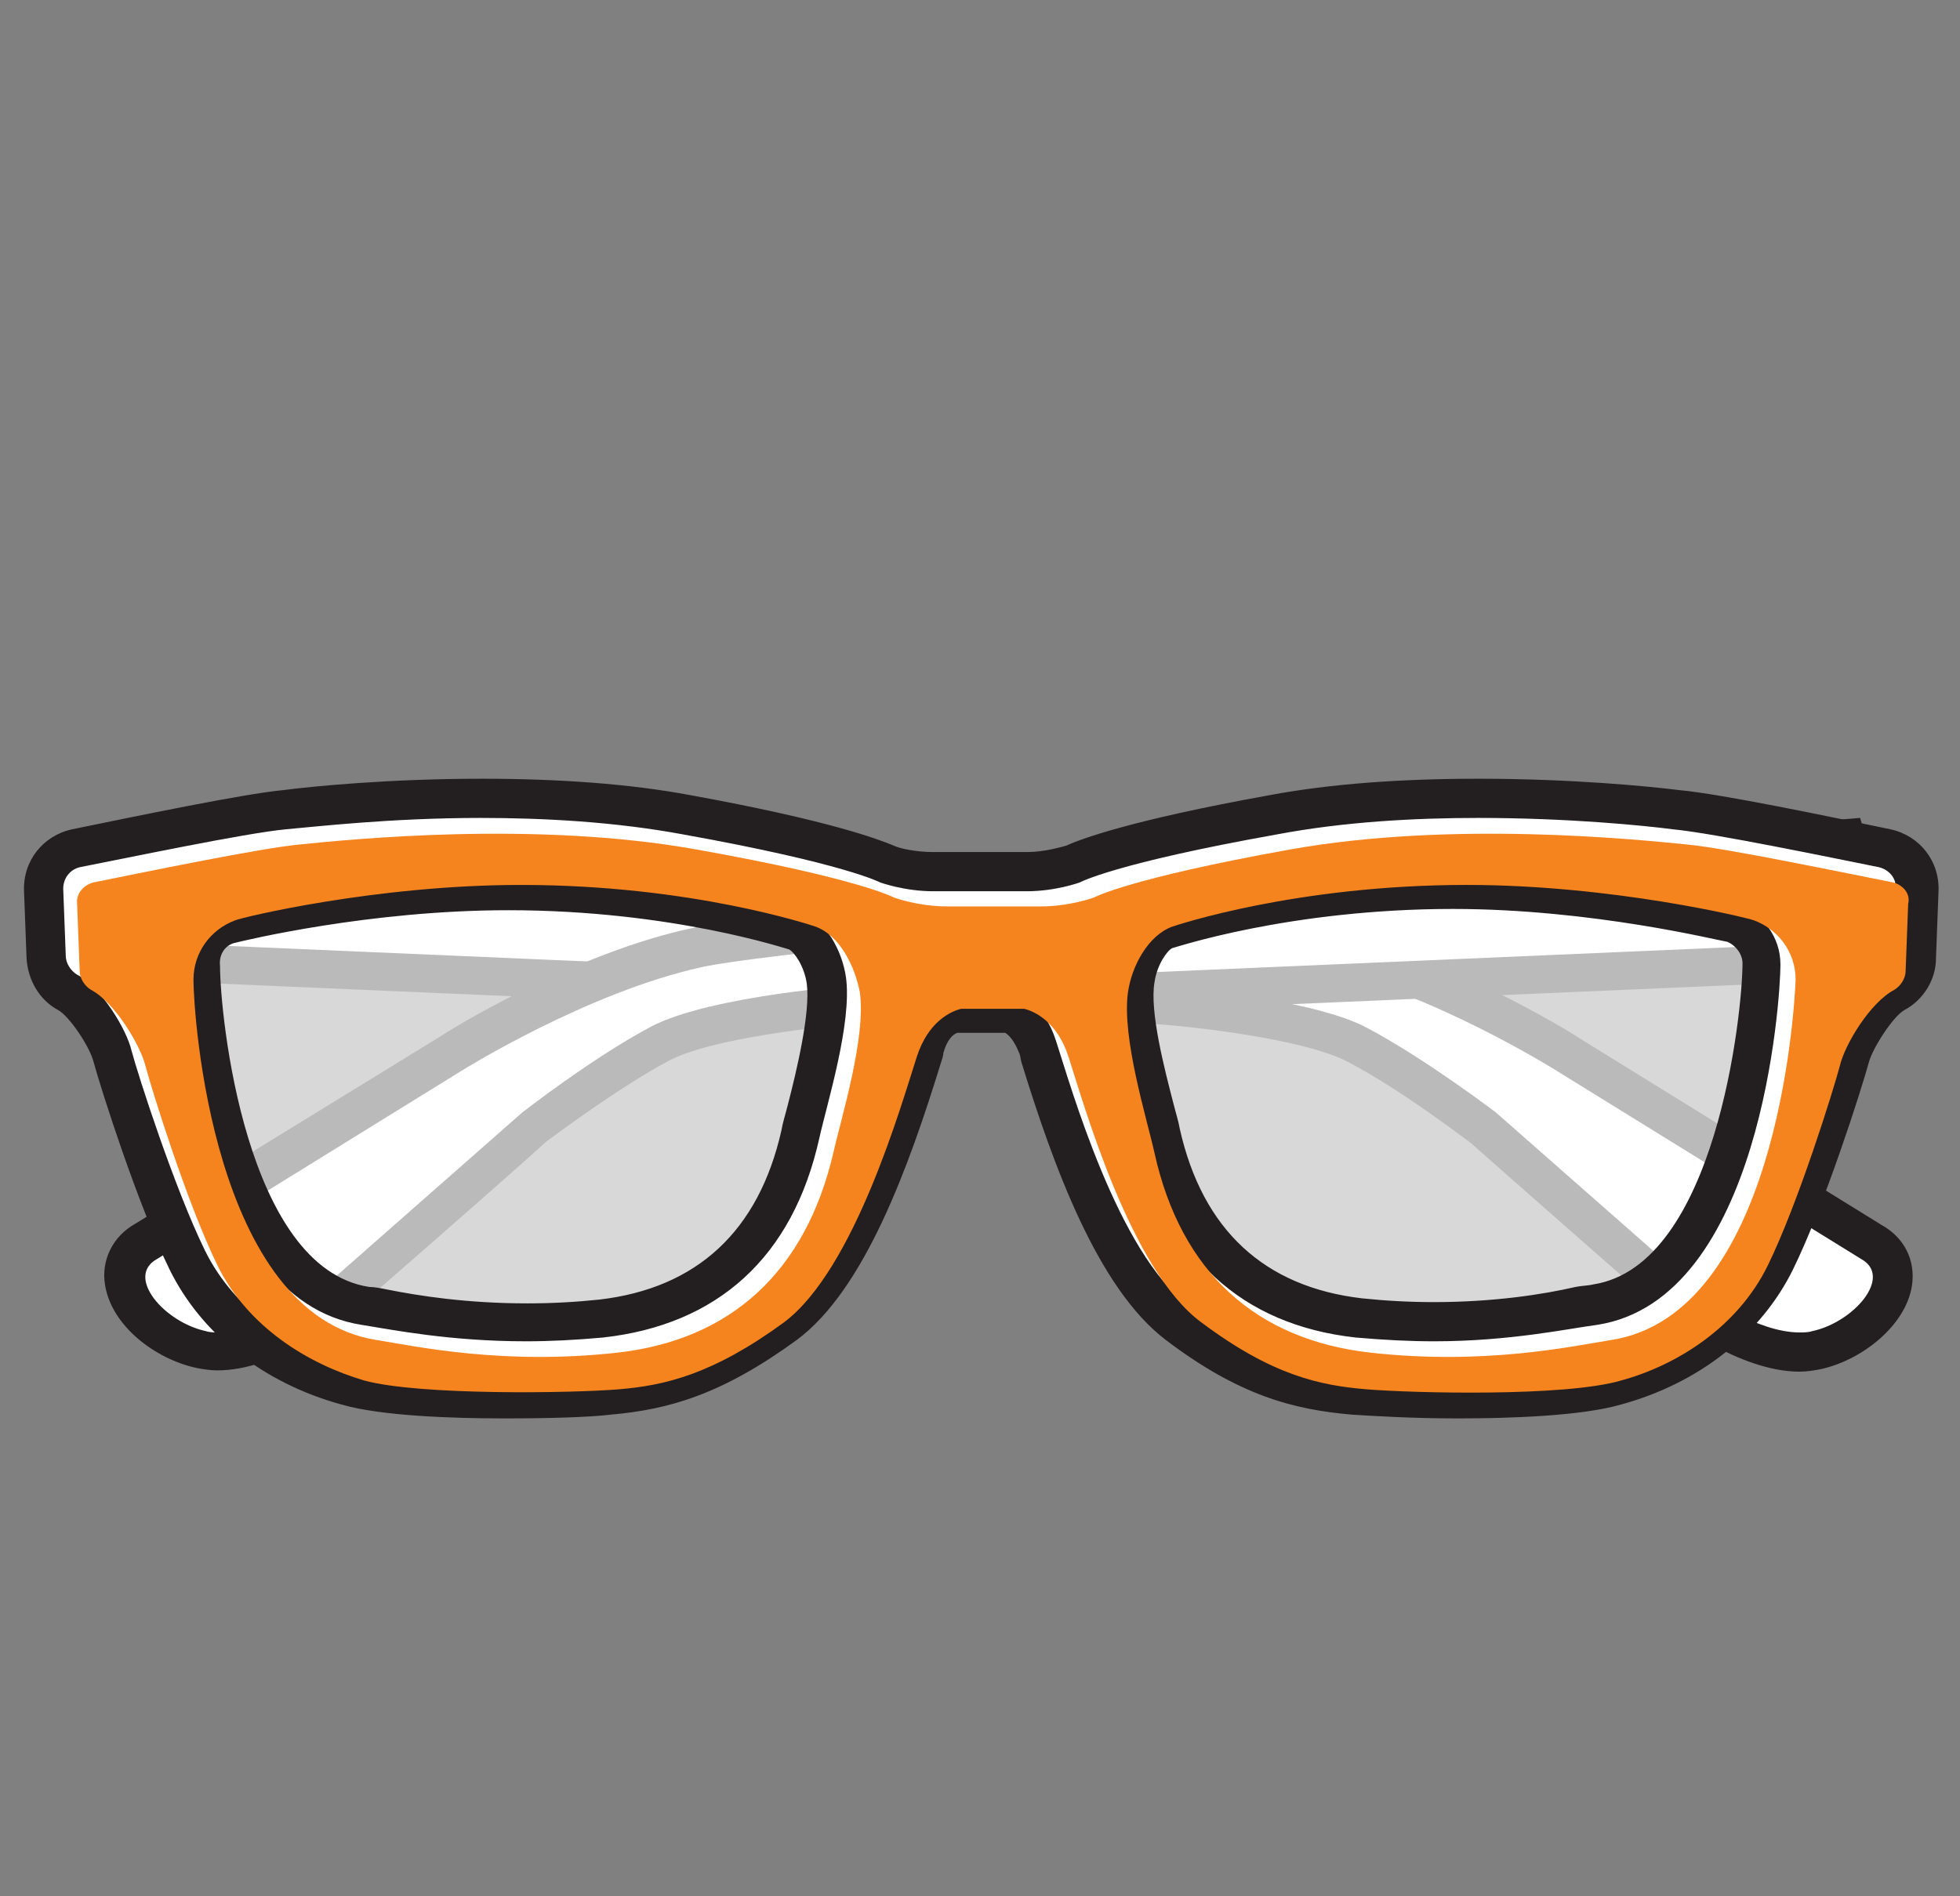
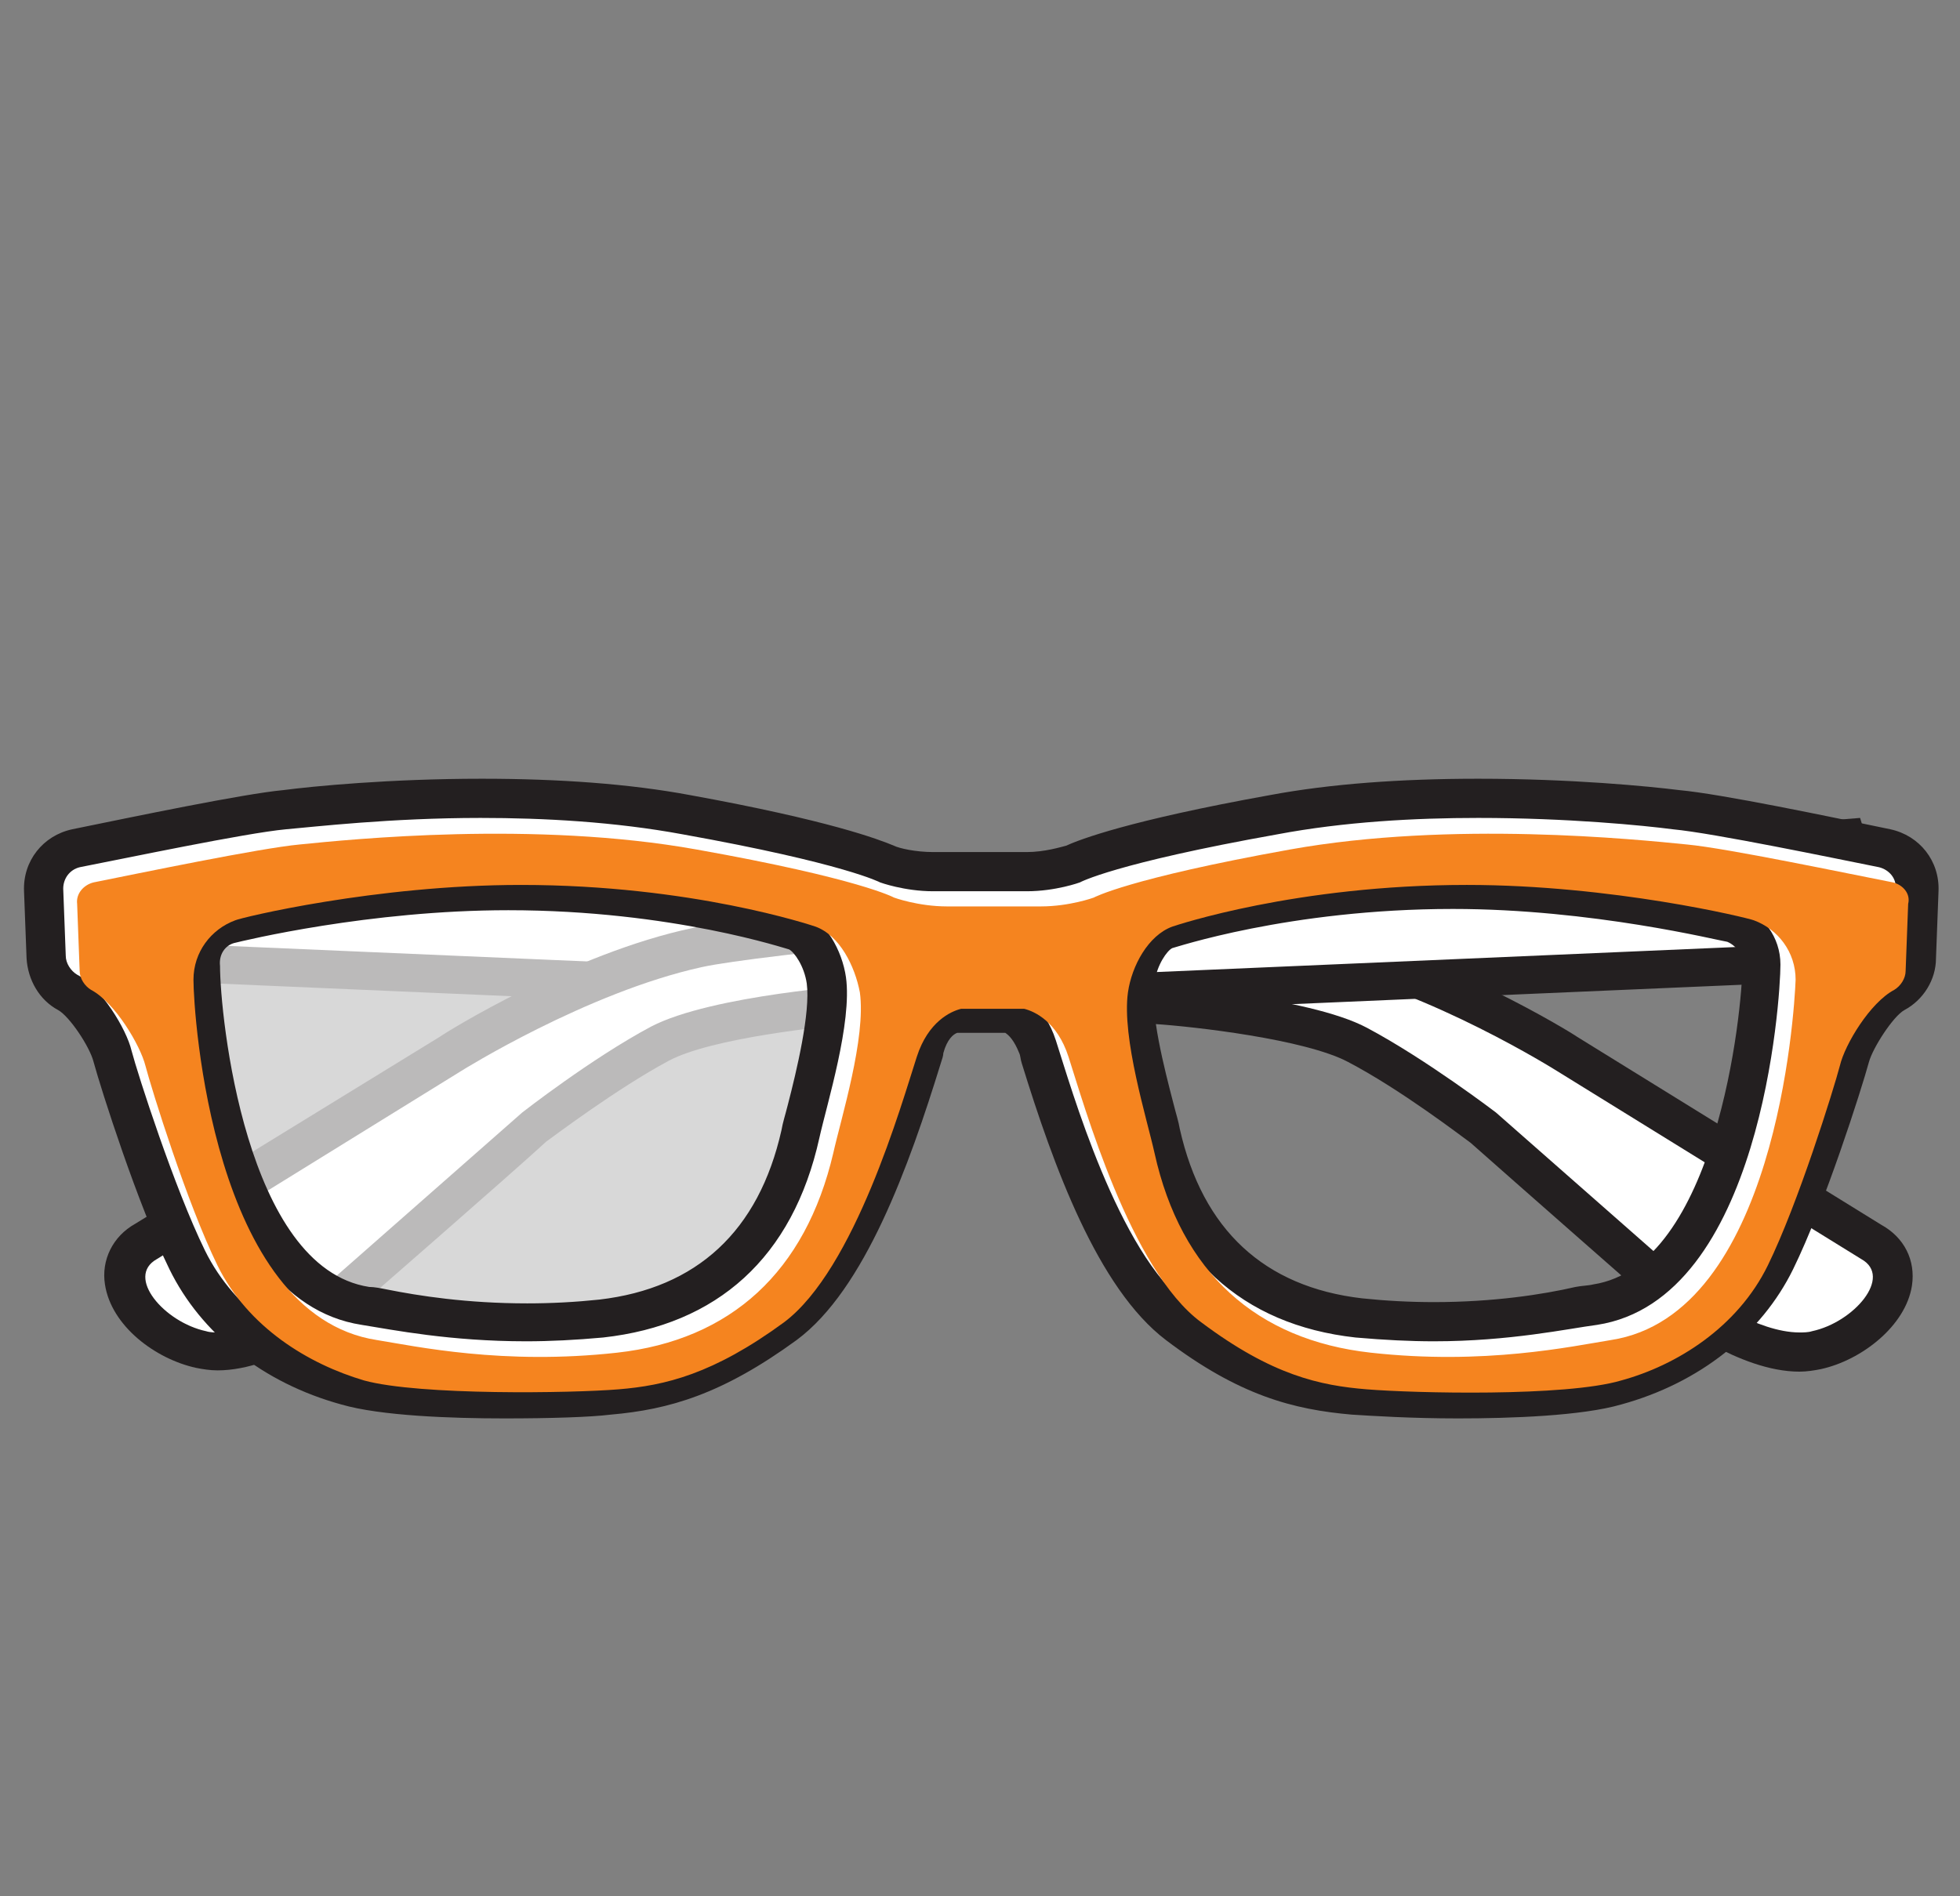
<svg xmlns="http://www.w3.org/2000/svg" version="1.1" x="0px" y="0px" viewBox="0 0 155 150" style="enable-background:new 0 0 155 150;" xml:space="preserve">
  <rect x="0" y="0" width="155" height="150" fill="#808080" stroke="none" />
  <style type="text/css">
	.st0{fill:#FFFFFF;}
	.st1{fill:#231F20;}
	.st2{fill:#F5841F;}
	.st3{fill:#D8DFEA;}
	.st4{opacity:0.69;}
	.st5{fill:#ED8922;}
	.st6{fill:#3DAC49;}
	.st7{fill:#252D64;}
	.st8{fill:#606060;}
</style>
  <g id="Layer_1">
</g>
  <g id="Layer_2">
    <g>
      <g>
        <g>
          <g>
            <path class="st0" d="M142.3,106.9c-4.2,0-9.2-3.8-9.2-3.9c-0.8-0.7-14.1-12.4-15.8-13.9c-0.5-0.4-5.6-4.3-10-6.6       c-4.4-2.3-15.8-3.1-15.9-3.2L10.7,76l2.9-9.6l1.3,0.1c3.3,0.3,80.6,6.5,89.6,8.4c9.2,1.9,19.1,8.1,19.5,8.4L148,98.2       c1.2,0.7,1.8,1.9,1.6,3.3c-0.3,2.3-3,4.7-6,5.3C143.2,106.9,142.8,106.9,142.3,106.9C142.3,106.9,142.3,106.9,142.3,106.9z" />
          </g>
        </g>
        <g>
          <g>
            <path class="st1" d="M14.7,68.1c0,0,80.4,6.5,89.4,8.4s19,8.2,19,8.2l24.1,14.9c2.5,1.4-0.6,5-3.9,5.7c-0.3,0.1-0.7,0.1-1,0.1       c-3.3,0-7.5-2.9-8.2-3.5c-0.8-0.7-15.8-13.9-15.8-13.9s-5.5-4.2-10.2-6.7c-4.7-2.5-16.6-3.3-16.6-3.3l-78.7-3.4L14.7,68.1        M12.4,64.7l-0.7,2.4l-1.9,6.4l-1.2,3.9l4,0.2L91.3,81c3.1,0.2,11.9,1.2,15.3,3c4.2,2.2,9,5.9,9.7,6.4       c2.7,2.4,15,13.2,15.8,13.9c0.1,0,5.4,4.2,10.2,4.2c0.6,0,1.2-0.1,1.7-0.2c3.2-0.7,6.7-3.4,7.2-6.6c0.3-2-0.6-3.8-2.4-4.8       L124.7,82c-0.4-0.3-10.5-6.5-20-8.6c-9.2-1.9-86.5-8.2-89.8-8.5L12.4,64.7L12.4,64.7z" />
          </g>
        </g>
      </g>
      <g>
        <g>
          <g>
            <path class="st0" d="M17.2,106.9c-0.5,0-0.9,0-1.3-0.1c-3-0.7-5.7-3.1-6-5.3c-0.2-1.4,0.4-2.6,1.7-3.3l24.1-14.9       c0.4-0.3,10.2-6.4,19.5-8.4c9.1-1.9,86.3-8.2,89.6-8.4l1.3-0.1l2.9,9.6l-80.7,3.5c-0.1,0-11.5,0.8-15.9,3.1       c-4.4,2.3-9.5,6.2-10,6.6c-1.7,1.5-15,13.2-15.8,13.9C26.4,103.1,21.5,106.9,17.2,106.9z" />
          </g>
        </g>
        <g>
          <g>
            <path class="st1" d="M144.9,68.1l1.9,6.4l-78.7,3.4c0,0-11.8,0.8-16.6,3.3C46.8,83.7,41.3,88,41.3,88s-15,13.2-15.8,13.9       c-0.8,0.6-5,3.5-8.2,3.5c-0.3,0-0.7,0-1-0.1c-3.3-0.7-6.4-4.3-3.9-5.7l24.1-14.9c0,0,9.9-6.2,19-8.2S144.9,68.1,144.9,68.1        M147.1,64.7l-2.5,0.2c-3.3,0.3-80.7,6.5-89.8,8.5c-9.5,2-19.6,8.3-20,8.6L10.7,96.8c-1.8,1-2.7,2.9-2.4,4.8       c0.5,3.3,4,5.9,7.2,6.6c0.5,0.1,1.1,0.2,1.7,0.2c4.8,0,10.1-4.2,10.2-4.2c0.8-0.7,13.2-11.5,15.8-13.9c0.7-0.5,5.6-4.2,9.7-6.4       c3.4-1.8,12.1-2.7,15.3-3l78.7-3.4l4-0.2l-1.2-3.9l-1.9-6.4L147.1,64.7L147.1,64.7z" />
          </g>
        </g>
      </g>
      <g>
        <g class="st4">
          <g>
            <g>
              <path class="st0" d="M41.9,107.5c-5.2,0-9.2-0.7-11.9-1.1c-0.5-0.1-0.9-0.2-1.3-0.2c-15.2-2.3-15.8-29.8-15.8-30.1        c0-2.7,1.7-5.2,4.3-6.2c0.7-0.2,11.6-2.9,23.3-2.9c14.1,0,23.7,3.4,23.8,3.4c2.6,1,4.1,3.9,4.5,6.4c0.5,3.2-0.8,8.2-1.6,11.5        c-0.2,0.7-0.3,1.3-0.5,1.8c-2.3,10-8.7,15.9-18.5,17C46,107.4,43.9,107.5,41.9,107.5z" />
            </g>
          </g>
          <g>
            <g>
              <path class="st1" d="M40.4,68.6c13.5,0,23,3.2,23.3,3.3c1.9,0.7,3.1,3.1,3.5,5.2c0.5,3.6-1.5,10-2.1,12.7        c-2.2,9.4-8.1,14.8-17.1,15.8c-2.2,0.2-4.2,0.3-6.1,0.3c-6,0-10.6-1-12.9-1.3c-13-2-14.5-25.8-14.5-28.5c0-2.2,1.4-4,3.3-4.7        C18.2,71.2,28.9,68.6,40.4,68.6 M40.4,65.4c-12,0-23,2.7-23.8,3c-3.2,1.2-5.3,4.2-5.3,7.6c0,1.9,0.5,8.8,2.5,15.5        c3.7,12.1,10,15.4,14.7,16.2c0.4,0.1,0.8,0.1,1.3,0.2c2.6,0.4,6.8,1.2,12.2,1.2c2.1,0,4.3-0.1,6.4-0.4        c10.4-1.2,17.4-7.6,19.9-18.2c0.1-0.5,0.3-1.1,0.5-1.8c1.2-4.5,2.2-8.8,1.7-12.1c-0.4-2.7-2.1-6.4-5.5-7.7        C64.7,68.9,54.7,65.4,40.4,65.4L40.4,65.4z" />
            </g>
          </g>
        </g>
        <g class="st4">
          <g>
            <g>
-               <path class="st0" d="M113.2,107.5c-2.1,0-4.2-0.1-6.2-0.3c-9.8-1.1-16.2-7-18.5-17c-0.1-0.5-0.3-1.1-0.5-1.8        c-0.8-3.3-2.1-8.2-1.6-11.5c0.4-2.5,1.9-5.5,4.5-6.4c0.1,0,9.8-3.4,23.8-3.4c11.7,0,22.6,2.7,23.3,2.9        c2.6,0.9,4.3,3.4,4.3,6.2c0,0.3-0.7,27.7-15.8,30.1c-0.4,0.1-0.8,0.1-1.3,0.2C122.4,106.8,118.4,107.5,113.2,107.5z" />
-             </g>
+               </g>
          </g>
          <g>
            <g>
              <path class="st1" d="M114.6,68.6c11.5,0,22.2,2.6,22.7,2.8c1.9,0.7,3.3,2.5,3.3,4.7c0,2.8-1.5,26.5-14.5,28.5        c-2.4,0.4-6.9,1.3-12.9,1.3c-1.9,0-3.9-0.1-6.1-0.3c-9-1-15-6.3-17.1-15.8c-0.6-2.7-2.6-9.1-2.1-12.7c0.3-2.1,1.6-4.5,3.5-5.2        C91.7,71.8,101.1,68.6,114.6,68.6 M114.6,65.4c-14.3,0-24.3,3.5-24.4,3.5c-3.4,1.3-5,4.9-5.5,7.7c-0.5,3.3,0.5,7.6,1.7,12.1        c0.2,0.7,0.3,1.3,0.5,1.8c2.4,10.6,9.5,17,19.9,18.2c2.1,0.2,4.3,0.4,6.4,0.4c5.3,0,9.6-0.7,12.2-1.2c0.5-0.1,0.9-0.2,1.3-0.2        c4.6-0.7,11-4.1,14.7-16.2c2.1-6.7,2.5-13.6,2.5-15.5c0-3.4-2.1-6.5-5.3-7.6C137.7,68.1,126.6,65.4,114.6,65.4L114.6,65.4z" />
            </g>
          </g>
        </g>
        <g>
          <g>
            <g>
              <path class="st0" d="M115.2,110.5c-3.6,0-6.7-0.1-8.2-0.3c-4.3-0.4-8.3-1.5-13.9-5.6c-5-3.7-8.4-13.2-10.8-21.1L82,82.8        c-0.6-1.9-1.7-2.5-2.2-2.7l-2.3,0l-2.3,0c-0.6,0.2-1.6,0.8-2.2,2.7l-0.2,0.8c-2.4,7.8-5.8,17.3-10.8,21.1        c-5.5,4.1-9.5,5.2-13.9,5.6c-1.5,0.1-4.7,0.3-8.2,0.3c-4.1,0-9.6-0.2-12.5-1c-5.7-1.6-10.3-5.2-12.6-9.9        c-2.5-5-5.3-13.9-5.9-16.1c-0.4-1.4-2.2-4.3-3.5-5c-1-0.6-1.7-1.6-1.7-2.8l-0.2-5.3c-0.1-1.6,1-3,2.6-3.3        c3.9-0.8,13.2-2.7,16.5-3.1c2.3-0.2,8.3-0.9,15.6-0.9c6,0,11.5,0.4,16.2,1.3c11.5,2.1,15.1,3.5,15.9,3.9        c0.4,0.1,1.9,0.6,3.7,0.6c0.9,0,2.3,0,3.7,0c1.4,0,2.8,0,3.7,0c1.8,0,3.3-0.4,3.7-0.6c0.8-0.4,4.3-1.8,15.9-3.9        c4.7-0.9,10.2-1.3,16.2-1.3c7.3,0,13.3,0.6,15.6,0.9c3.3,0.3,12.6,2.3,16.5,3.1c1.6,0.3,2.6,1.7,2.6,3.3l-0.2,5.3        c0,1.2-0.7,2.2-1.7,2.8c-1.4,0.8-3.2,3.7-3.5,5c-0.6,2.2-3.4,11.1-5.9,16.1c-2.3,4.7-6.9,8.3-12.6,9.9        C124.7,110.3,119.2,110.5,115.2,110.5z M114.8,70.3c-13.4,0-22.6,3.2-22.7,3.2c-1.1,0.4-2.2,2.1-2.4,4        c-0.4,2.6,0.8,7.4,1.6,10.2c0.2,0.7,0.4,1.4,0.5,1.9c2,8.7,7.3,13.6,15.8,14.6c1.9,0.2,3.9,0.3,5.9,0.3        c4.9,0,8.8-0.7,11.4-1.1c0.5-0.1,0.9-0.2,1.3-0.2c10.8-1.7,13.2-22,13.2-27c0-1.4-0.9-2.7-2.3-3.2        C136,72.7,125.7,70.3,114.8,70.3z M40.2,70.3c-10.9,0-21.1,2.4-22.2,2.7c-1.3,0.5-2.2,1.8-2.2,3.2c0,4.9,2.3,25.3,13.2,27        c0.4,0.1,0.8,0.1,1.3,0.2c2.6,0.4,6.5,1.1,11.4,1.1c2,0,4-0.1,5.9-0.3c8.5-0.9,13.8-5.8,15.8-14.6c0.1-0.5,0.3-1.2,0.5-1.9        c0.7-2.8,2-7.6,1.6-10.2c-0.3-1.8-1.3-3.5-2.4-4C62.8,73.6,53.6,70.3,40.2,70.3z" />
            </g>
          </g>
          <g>
            <g>
              <path class="st1" d="M116.9,64.7c7.1,0,13.1,0.6,15.4,0.9c3.2,0.3,12.8,2.3,16.3,3c0.8,0.2,1.4,0.9,1.3,1.7l-0.2,5.3        c0,0.6-0.4,1.2-0.9,1.5c-1.9,1-3.9,4.4-4.3,6c-0.5,1.9-3.3,10.9-5.7,15.8c-2.4,4.9-7.2,7.8-11.6,9.1c-2.5,0.7-7.5,0.9-12,0.9        c-3.4,0-6.5-0.1-8.1-0.3c-3.7-0.3-7.5-1.2-13.1-5.3c-5.6-4.2-9.3-17.3-10.5-21c-0.9-2.8-2.7-3.6-3.5-3.8l-2.5,0l-2.5,0        c-0.8,0.2-2.6,1-3.5,3.8c-1.2,3.7-4.9,16.9-10.5,21c-5.6,4.2-9.4,5-13.1,5.3c-1.6,0.1-4.7,0.3-8.1,0.3c-4.5,0-9.5-0.2-12-0.9        c-4.4-1.2-9.2-4.2-11.6-9.1C13.8,94,10.9,85,10.4,83.1c-0.4-1.7-2.4-5-4.3-6c-0.5-0.3-0.9-0.9-0.9-1.5L5,70.3        c0-0.8,0.5-1.5,1.3-1.7c3.6-0.7,13.1-2.7,16.3-3c2.3-0.2,8.3-0.9,15.4-0.9c5,0,10.6,0.3,16,1.3c12.8,2.3,15.6,3.8,15.6,3.8        s1.9,0.7,4.2,0.7c0.9,0,2.3,0,3.7,0c1.4,0,2.8,0,3.7,0c2.3,0,4.2-0.7,4.2-0.7s2.7-1.5,15.6-3.8        C106.3,65,111.9,64.7,116.9,64.7 M113.4,106.1c6,0,10.6-1,12.9-1.3c13-2,14.5-25.8,14.5-28.5c0-2.2-1.4-4-3.3-4.7        c-0.5-0.2-11.2-2.8-22.7-2.8c-13.5,0-23,3.2-23.3,3.3c-1.9,0.7-3.1,3.1-3.5,5.2c-0.5,3.6,1.5,10,2.1,12.7        c2.2,9.4,8.1,14.8,17.1,15.8C109.5,106,111.5,106.1,113.4,106.1 M41.6,106.1c1.9,0,3.9-0.1,6.1-0.3c9-1,15-6.3,17.1-15.8        c0.6-2.7,2.6-9.1,2.1-12.7c-0.3-2.1-1.6-4.5-3.5-5.2c-0.3-0.1-9.8-3.3-23.3-3.3c-11.5,0-22.2,2.6-22.7,2.8        c-1.9,0.7-3.3,2.5-3.3,4.7c0,2.8,1.5,26.5,14.5,28.5C31.1,105.2,35.6,106.1,41.6,106.1 M116.9,61.6c-6.1,0-11.7,0.4-16.5,1.3        c-11.1,2-15,3.5-16.1,4c-0.4,0.1-1.7,0.5-3.1,0.5c-0.9,0-2.3,0-3.7,0c-1.4,0-2.8,0-3.7,0c-1.4,0-2.7-0.3-3.1-0.5        c-1.2-0.5-5.1-2-16.1-4c-4.8-0.9-10.4-1.3-16.5-1.3c-7.3,0-13.4,0.6-15.7,0.9c-3.2,0.3-11.8,2.1-16.7,3.1        c-2.3,0.5-3.9,2.5-3.8,4.9l0.2,5.3c0.1,1.7,1,3.3,2.5,4.1c0.9,0.5,2.5,2.9,2.8,4.1c0.6,2.2,3.5,11.3,6,16.4        c2.5,5.1,7.4,9,13.6,10.7c3.1,0.9,8.7,1.1,12.9,1.1c3.6,0,6.8-0.1,8.4-0.3c4.6-0.4,8.8-1.6,14.7-5.9c5.4-4,8.9-13.8,11.4-21.9        c0.1-0.3,0.2-0.6,0.2-0.8c0.3-1.1,0.8-1.5,1.1-1.6l1.9,0l1.9,0c0.3,0.2,0.7,0.6,1.1,1.6c0.1,0.2,0.1,0.5,0.2,0.8        c2.5,8.1,6,17.8,11.4,21.9c5.8,4.4,10.1,5.5,14.7,5.9c1.6,0.1,4.7,0.3,8.4,0.3c4.2,0,9.8-0.2,12.9-1.1        c6.2-1.7,11.1-5.6,13.6-10.7c2.5-5.1,5.4-14.2,6-16.4c0.3-1.1,1.9-3.6,2.8-4.1c1.5-0.8,2.5-2.4,2.5-4.1l0.2-5.3        c0.1-2.4-1.5-4.4-3.8-4.9c-4.8-1-13.4-2.8-16.7-3.1C130.4,62.2,124.3,61.6,116.9,61.6L116.9,61.6z M113.4,103        c-1.9,0-3.8-0.1-5.7-0.3c-7.7-0.9-12.6-5.4-14.4-13.4c-0.1-0.6-0.3-1.2-0.5-2c-0.7-2.7-1.9-7.3-1.5-9.6c0.2-1.4,1-2.5,1.4-2.7        c0.1,0,9.2-3.1,22.2-3.1c11,0,21,2.5,21.7,2.6c0.7,0.3,1.2,1,1.2,1.7c0,3.9-2.1,23.9-11.8,25.4c-0.4,0.1-0.9,0.1-1.4,0.2        C122,102.4,118.1,103,113.4,103L113.4,103z M18.5,74.6c0.8-0.2,10.7-2.6,21.7-2.6c13,0,22.1,3.1,22.2,3.1        c0.4,0.2,1.2,1.3,1.4,2.7c0.3,2.3-0.8,6.9-1.5,9.6c-0.2,0.8-0.4,1.4-0.5,2c-1.8,8-6.7,12.5-14.4,13.4        c-1.9,0.2-3.8,0.3-5.7,0.3c-4.8,0-8.6-0.6-11.1-1.1c-0.5-0.1-1-0.2-1.4-0.2c-9.8-1.5-11.8-21.5-11.8-25.4        C17.3,75.5,17.8,74.8,18.5,74.6L18.5,74.6z" />
            </g>
          </g>
        </g>
      </g>
      <g>
        <g>
          <path class="st2" d="M149.7,69.8c-3.6-0.7-13.1-2.7-16.3-3c-4-0.4-18.6-1.9-31.4,0.4C89.2,69.5,86.5,71,86.5,71      s-1.9,0.7-4.2,0.7c-0.9,0-2.3,0-3.7,0c-1.4,0-2.8,0-3.7,0c-2.3,0-4.2-0.7-4.2-0.7s-2.7-1.5-15.6-3.8      c-12.8-2.3-27.4-0.8-31.4-0.4c-3.2,0.3-12.8,2.3-16.3,3C6.6,70,6,70.7,6.1,71.5l0.2,5.3c0,0.6,0.4,1.2,0.9,1.5      c1.9,1,3.9,4.4,4.3,6c0.5,1.9,3.3,10.9,5.7,15.8c2.4,4.9,7.2,7.8,11.6,9.1c4.4,1.2,16.5,1,20.1,0.7c3.7-0.3,7.5-1.2,13.1-5.3      c5.6-4.2,9.3-17.3,10.5-21c0.9-2.8,2.7-3.6,3.5-3.8l2.5,0l2.5,0c0.8,0.2,2.6,1,3.5,3.8c1.2,3.7,4.9,16.9,10.5,21      c5.6,4.2,9.4,5,13.1,5.3c3.7,0.3,15.7,0.6,20.1-0.7c4.4-1.2,9.2-4.2,11.6-9.1c2.4-4.9,5.2-13.9,5.7-15.8c0.4-1.7,2.4-5,4.3-6      c0.5-0.3,0.9-0.9,0.9-1.5l0.2-5.3C151.1,70.7,150.5,70,149.7,69.8z M65.9,91.2c-2.2,9.4-8.1,14.8-17.1,15.8c-9,1-15.9-0.5-19-1      c-13-2-14.5-25.8-14.5-28.5c0-2.2,1.4-4,3.3-4.7C19,72.6,29.7,70,41.2,70c13.5,0,23,3.2,23.3,3.3c1.9,0.7,3.1,3.1,3.5,5.2      C68.5,82.1,66.5,88.5,65.9,91.2z M127.4,106c-3.1,0.5-10,2-19,1c-9-1-15-6.3-17.1-15.8c-0.6-2.7-2.6-9.1-2.1-12.7      c0.3-2.1,1.6-4.5,3.5-5.2c0.3-0.1,9.8-3.3,23.3-3.3c11.5,0,22.2,2.6,22.7,2.8c1.9,0.7,3.3,2.5,3.3,4.7      C141.9,80.2,140.4,104,127.4,106z" />
        </g>
      </g>
    </g>
  </g>
</svg>